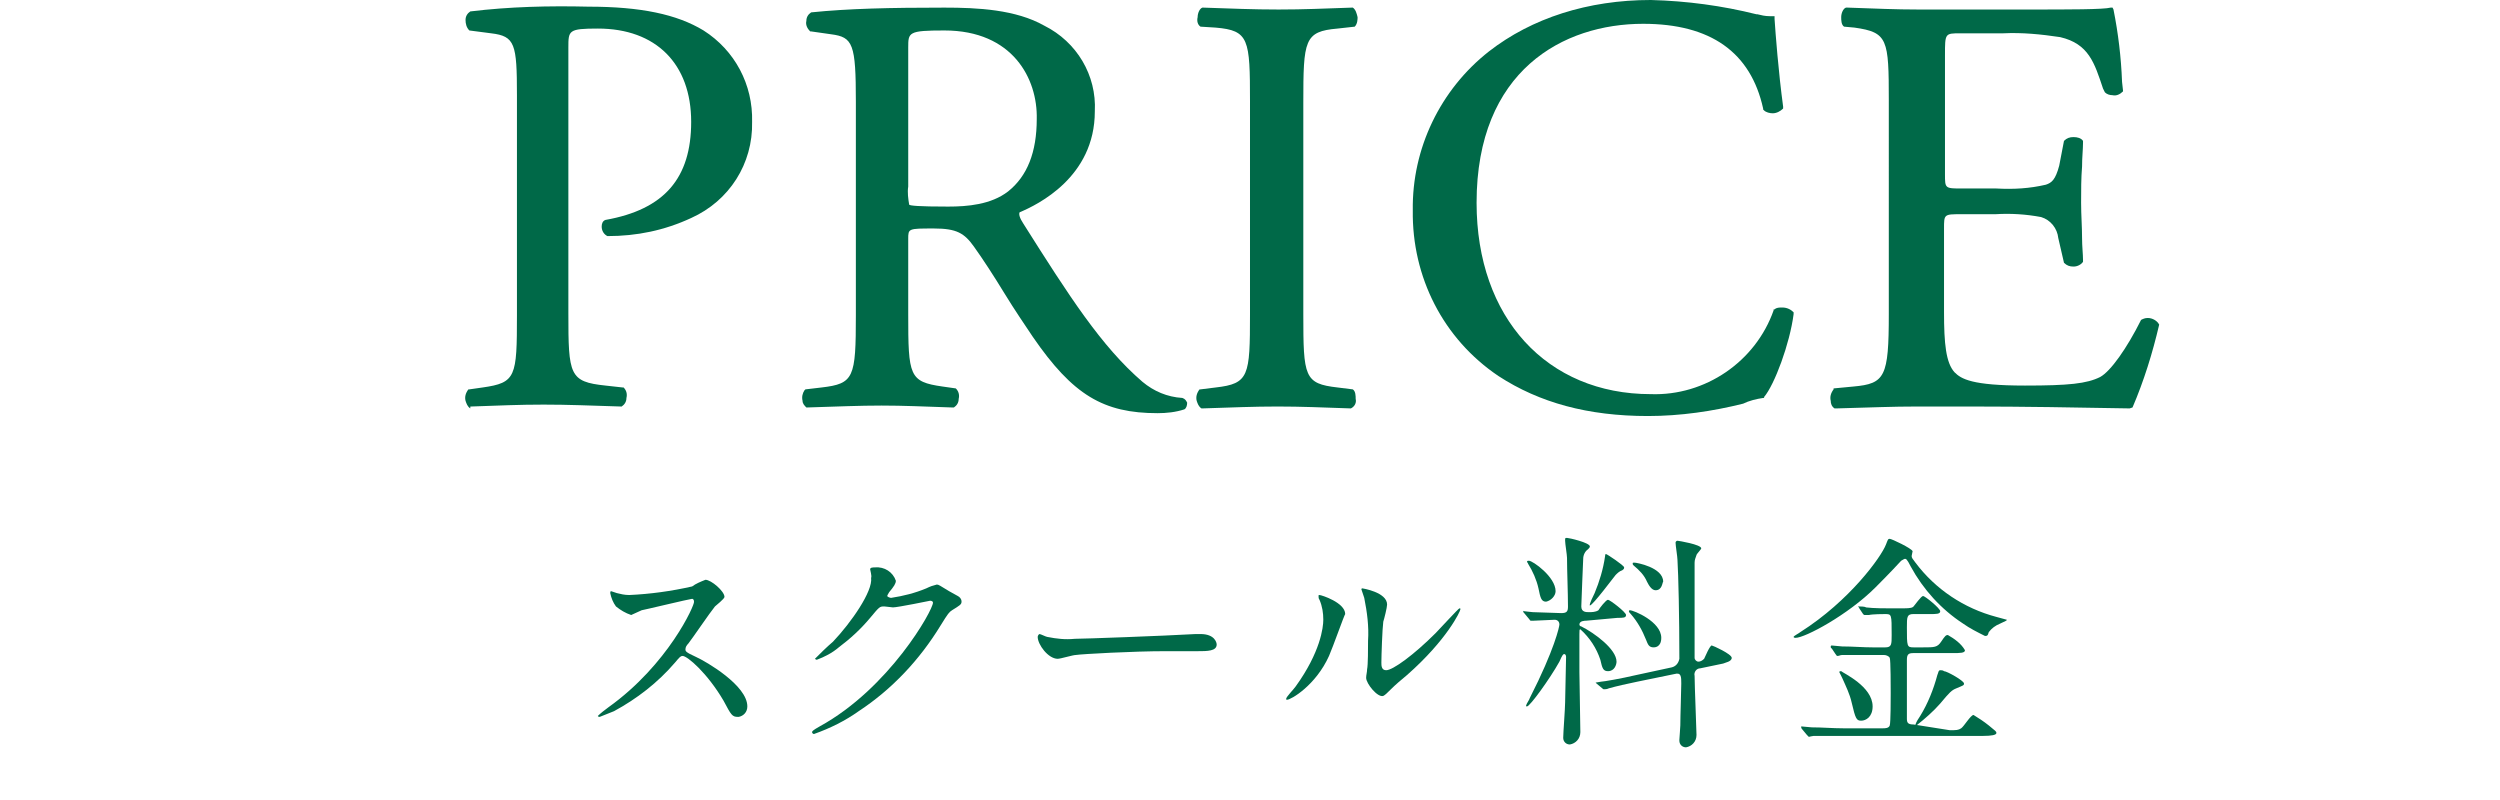
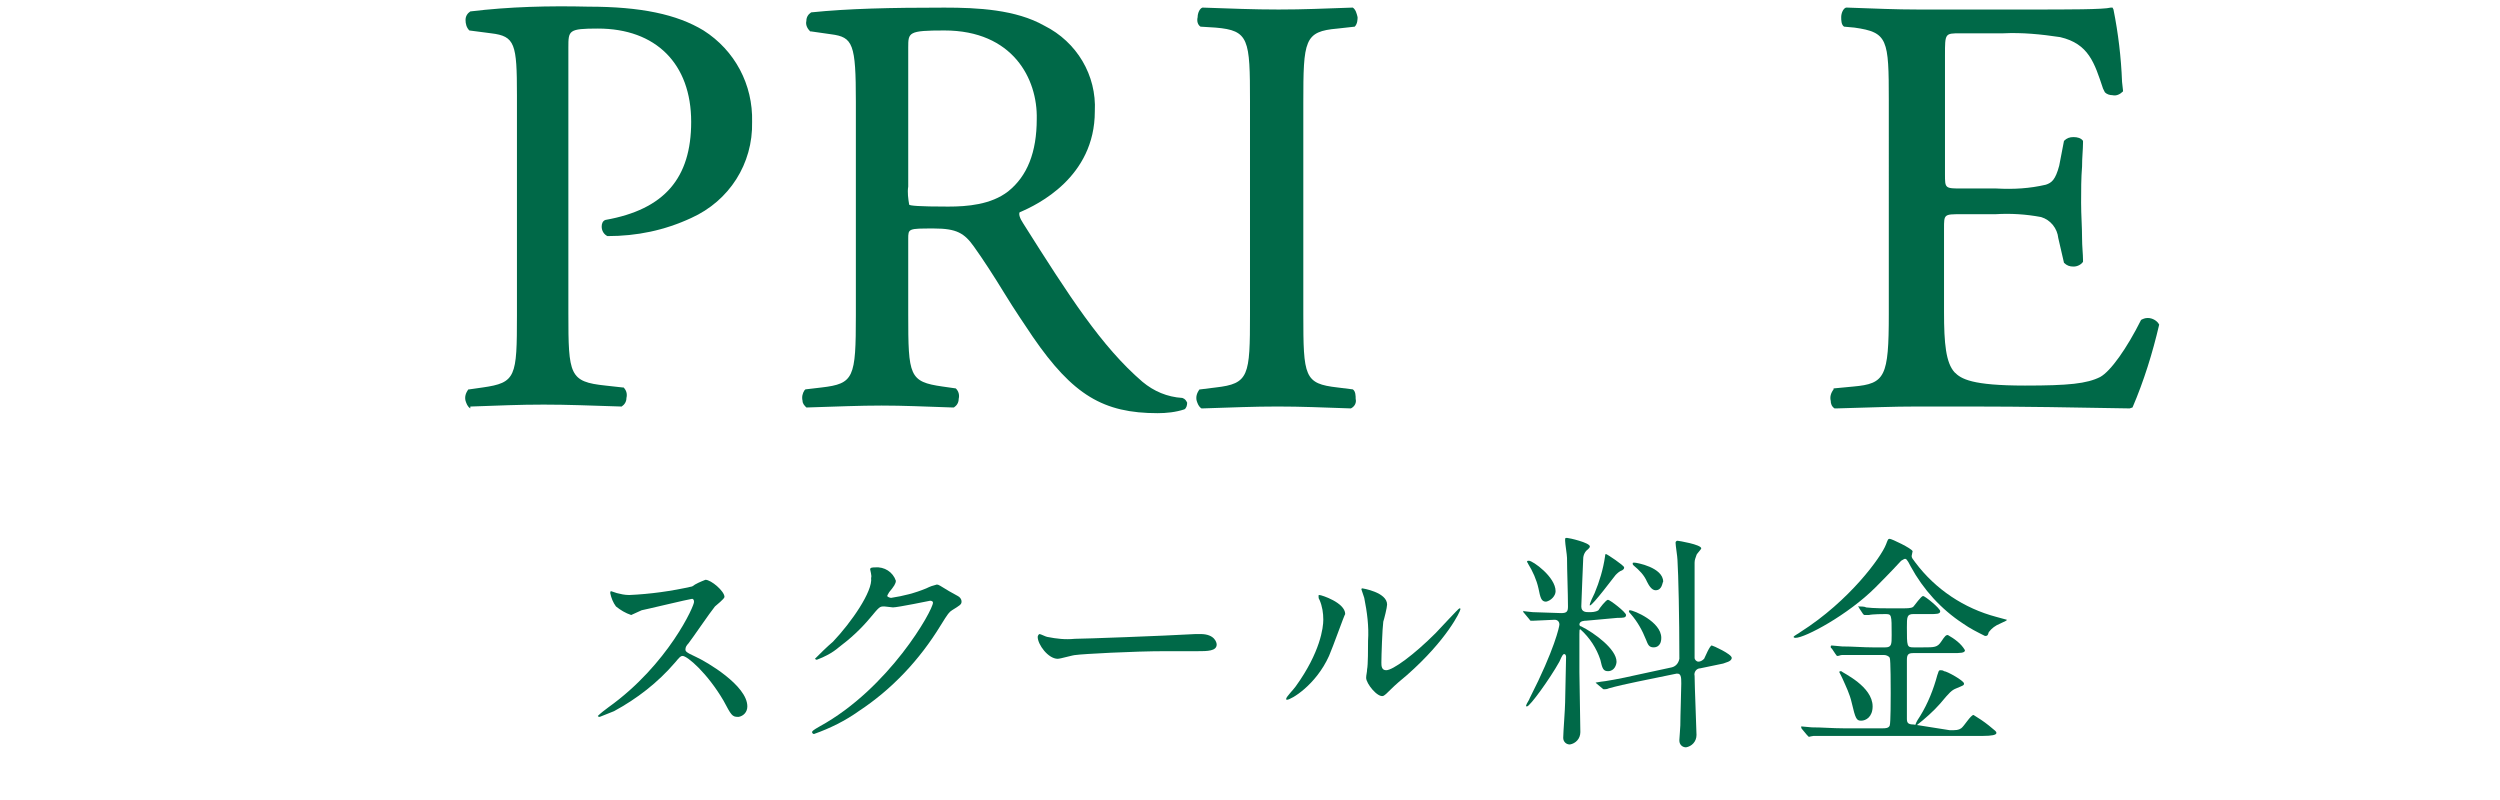
<svg xmlns="http://www.w3.org/2000/svg" version="1.1" id="レイヤー_1" x="0px" y="0px" viewBox="0 0 262.6 84" style="enable-background:new 0 0 262.6 84;" xml:space="preserve">
  <style type="text/css">
	.st0{fill:#006948;}
</style>
  <path class="st0" d="M72.7,62.9c-0.2,0-5.2,1.2-5.3,1.2c-0.4,0.2-0.7,0.3-1.1,0.5c-0.6-0.2-1.1-0.5-1.6-0.9  c-0.3-0.4-0.5-0.9-0.6-1.4c0-0.1,0-0.2,0.1-0.2l0.6,0.2c0.4,0.1,0.8,0.2,1.3,0.2c2.2-0.1,4.4-0.4,6.6-0.9c0.4-0.3,0.9-0.5,1.4-0.7  c0.6,0,2,1.2,2,1.8c0,0.2-0.9,0.9-1,1c-0.5,0.6-2.4,3.4-2.8,3.9C72.1,67.8,72,68,72,68.2c0,0.2,0,0.3,1.1,0.8s5.4,3,5.4,5.2  c0,0.6-0.4,1-0.9,1.1c0,0,0,0-0.1,0c-0.6,0-0.7-0.2-1.5-1.7c-1.7-2.9-3.8-4.7-4.3-4.7c-0.2,0-0.3,0.1-0.8,0.7  c-1.8,2.1-4,3.8-6.4,5.1c-0.5,0.2-1,0.4-1.5,0.6c0,0-0.2,0-0.2-0.1c0.3-0.3,0.7-0.6,1.1-0.9c6.3-4.5,9.1-10.8,9-11.1  C72.9,63,72.8,62.9,72.7,62.9z" />
  <path class="st0" d="M91.4,59.8c0-0.2,0.3-0.2,0.5-0.2c1-0.1,1.9,0.5,2.2,1.4c0,0.3-0.2,0.6-0.7,1.2c-0.1,0.2-0.2,0.3-0.2,0.4  s0.3,0.2,0.4,0.2c1.3-0.2,2.5-0.5,3.7-1c0.4-0.2,0.7-0.3,1.1-0.4c0.2,0,0.3,0.1,1.3,0.7l0.9,0.5c0.2,0.1,0.4,0.3,0.4,0.6  c0,0.3-0.2,0.4-1,0.9c-0.3,0.2-0.4,0.3-1.2,1.6c-2.2,3.6-5.1,6.7-8.6,9c-1.4,1-3,1.8-4.7,2.4c-0.1,0-0.2-0.1-0.2-0.2  c0-0.1,0.1-0.2,0.8-0.6c7.3-4,11.9-12.2,11.9-13c0-0.1-0.1-0.2-0.3-0.2c0,0-3.4,0.7-3.9,0.7c-0.1,0-0.8-0.1-0.9-0.1  c-0.5,0-0.5,0-1.5,1.2c-1,1.2-2.1,2.2-3.3,3.1c-0.7,0.6-1.5,1-2.3,1.3c-0.1,0-0.2-0.1-0.2-0.1c0.6-0.6,1.2-1.2,1.9-1.8  c1.9-2,4.2-5.3,4-6.7C91.6,60.5,91.4,59.9,91.4,59.8z" />
  <path class="st0" d="M125.6,66.6h0.5c1.5,0,1.7,0.9,1.7,1.1c0,0.7-1,0.7-2,0.7h-3.4c-3.3,0-8.8,0.3-9.4,0.4c-0.3,0-1.6,0.4-1.9,0.4  c-1,0-2.1-1.5-2.1-2.3c0-0.1,0.1-0.3,0.2-0.3s0.7,0.3,0.8,0.3c1,0.2,1.9,0.3,2.9,0.2C113.8,67.1,122.1,66.8,125.6,66.6z" />
  <path class="st0" d="M139.6,68.9c-1.4,3.1-4,4.6-4.4,4.6c-0.1,0-0.1,0-0.1-0.1c0,0,0,0,0,0c0-0.2,0.8-1,1-1.3c2.6-3.6,2.9-6.2,2.9-7  c0-0.7-0.1-1.4-0.4-2.1c-0.1-0.1-0.1-0.3-0.1-0.4c0-0.1,0-0.1,0.1-0.1c0,0,0,0,0,0c0.2,0,2.7,0.8,2.7,2  C141.2,64.6,140,68,139.6,68.9z M143.5,71.2c0-0.3,0.1-0.6,0.1-0.9c0.1-0.4,0.1-2.3,0.1-3c0.1-1.5-0.1-3-0.4-4.5  c-0.1-0.3-0.2-0.6-0.3-0.9c0-0.1,0.1-0.1,0.1-0.1s2.6,0.4,2.6,1.7c0,0.3-0.3,1.5-0.4,1.8c-0.1,0.7-0.2,3.6-0.2,4.3  c0,0.3,0,0.8,0.5,0.8c0.7,0,2.9-1.6,5.2-3.9c0.4-0.4,2.4-2.6,2.5-2.6c0.1,0,0.1,0,0.1,0.1c0,0.2-1.4,3.2-5.6,6.9  c-0.6,0.5-1.2,1-1.7,1.5c-0.4,0.4-0.6,0.6-0.8,0.7C144.7,73.3,143.5,71.8,143.5,71.2z" />
  <path class="st0" d="M166.6,65.2c-0.1,0-0.7,0-0.7,0.4c0,0.1,0.1,0.2,0.2,0.2c1.4,0.7,3.7,2.4,3.7,3.7c0,0.3-0.2,1-0.9,1  c-0.5,0-0.6-0.3-0.8-1.2c-0.4-1.2-1.1-2.3-2.1-3.2c-0.1,0-0.1,0.1-0.1,0.5s0,3.4,0,4c0,0.9,0.1,5.3,0.1,6.3c0,0.7-0.5,1.2-1.1,1.3  c-0.4,0-0.7-0.3-0.7-0.7c0,0,0,0,0,0c0-0.5,0.2-3.1,0.2-3.7c0-0.3,0.1-4.6,0.1-4.8s-0.1-0.3-0.2-0.3s-0.2,0.1-0.5,0.8  c-1,1.8-3.1,4.7-3.4,4.7c-0.1,0-0.1,0-0.1-0.1c0.1-0.3,0.3-0.5,0.4-0.8c2.6-5.1,3.1-7.5,3.1-7.7c0-0.3-0.2-0.5-0.5-0.5c0,0,0,0,0,0  c-0.4,0-1.8,0.1-2.2,0.1h-0.3c-0.1,0-0.1-0.1-0.2-0.2l-0.5-0.6c-0.1-0.1-0.1-0.1-0.1-0.2s0,0,0.1,0s0.7,0.1,0.9,0.1l3,0.1  c0.6,0,0.7-0.2,0.7-0.7c0-1.4-0.1-3.8-0.1-5.1c0-0.3-0.2-1.5-0.2-1.8s0-0.3,0.2-0.3s2.4,0.5,2.4,0.9c0,0.1-0.1,0.2-0.2,0.3  c-0.3,0.2-0.5,0.6-0.5,1c0,0-0.2,4.7-0.2,5c0,0.6,0.5,0.6,0.8,0.6c0.3,0,0.7,0,1-0.2c0.1-0.2,0.8-1.1,1-1.1s1.9,1.3,1.9,1.6  s-0.3,0.3-0.9,0.3L166.6,65.2z M162.4,63.2c-0.5,0-0.6-0.4-0.8-1.4c-0.2-0.9-0.6-1.8-1.1-2.6c0-0.1-0.1-0.1-0.1-0.2  c0-0.1,0.1-0.1,0.2-0.1c0.4,0,2.8,1.7,2.8,3.2C163.4,62.6,162.9,63.1,162.4,63.2z M167,63.6C167,63.6,166.9,63.6,167,63.6  c-0.1-0.1,0.4-1.1,0.5-1.3c0.5-1.2,0.9-2.5,1.1-3.9c0-0.1,0-0.2,0.1-0.2s1.9,1.2,1.9,1.4s-0.1,0.2-0.2,0.3c-0.3,0.1-0.5,0.3-0.7,0.5  C169.6,60.5,167.3,63.6,167,63.6L167,63.6z M172,71.6c-1,0.2-2.3,0.5-3,0.7c-0.2,0.1-0.4,0.1-0.5,0.1c-0.1,0-0.1,0-0.2-0.1l-0.6-0.5  c-0.1-0.1-0.1-0.1-0.1-0.1s0,0,0.6-0.1c0.2,0,2-0.3,3.7-0.7l3.7-0.8c0.4-0.1,0.7-0.4,0.8-0.9c0-4.4-0.1-8.8-0.2-10.4  c0-0.3-0.2-1.5-0.2-1.8c0-0.1,0.1-0.2,0.2-0.2c0,0,0,0,0,0c0.1,0,2.5,0.4,2.5,0.8c0,0.1-0.5,0.6-0.5,0.7c-0.1,0.3-0.2,0.5-0.2,0.8  c0,0.1,0,3.8,0,4.5c0,1.1,0,4.7,0,5.5c0,0.2,0.2,0.4,0.4,0.4c0.2,0,0.4-0.1,0.6-0.3c0.1-0.2,0.6-1.4,0.8-1.4c0.1,0,2.1,0.9,2.1,1.3  s-0.7,0.5-0.9,0.6l-2.4,0.5c-0.4,0-0.7,0.4-0.6,0.8c0,1,0.2,5.7,0.2,6.2c0,0.7-0.5,1.2-1.1,1.3c-0.4,0-0.7-0.3-0.7-0.7  c0,0,0-0.1,0-0.1c0-0.2,0.1-1.2,0.1-1.5c0-1,0.1-3.7,0.1-4.4s0-1.2-0.7-1L172,71.6z M173.7,68c-0.5,0-0.6-0.3-0.8-0.8  c-0.4-1-0.9-1.9-1.6-2.7c-0.1-0.1-0.2-0.2-0.2-0.3s0.1-0.1,0.1-0.1c0.4,0,3.3,1.2,3.3,2.9C174.5,68,173.8,68,173.7,68z M173.9,62  c-0.4,0-0.7-0.5-0.9-0.9c-0.3-0.7-0.8-1.2-1.4-1.7c-0.1-0.1-0.1-0.1-0.1-0.2s0-0.1,0.2-0.1s3,0.5,3,2C174.6,61.2,174.6,62,173.9,62  L173.9,62z" />
  <path class="st0" d="M200.8,58.4c0,0.2,0.1,0.3,0.4,0.7c2.1,2.8,5.1,4.8,8.5,5.7c0.4,0.1,0.7,0.2,1.1,0.3c0,0.1-0.1,0.1-0.7,0.4  c-0.5,0.2-0.9,0.5-1.2,0.9c-0.1,0.4-0.2,0.4-0.4,0.4c-0.8-0.4-1.6-0.8-2.3-1.3c-2.3-1.5-4.2-3.6-5.5-6c-0.4-0.8-0.5-0.8-0.6-0.8  s-0.2,0.1-0.4,0.2c-1.1,1.2-2.4,2.5-2.7,2.8c-2.9,2.9-7.4,5.3-8.4,5.3c0,0-0.2,0-0.2-0.1s0.6-0.4,0.7-0.5c5.2-3.3,8.5-7.9,9-9.2  c0.2-0.5,0.2-0.6,0.4-0.6s2.3,1,2.4,1.3C200.9,58,200.8,58.3,200.8,58.4z M204.8,76.7c0.7,0,0.9,0,1.2-0.2s1-1.4,1.3-1.4  c0.5,0.3,1.1,0.7,1.6,1.1c0.7,0.6,0.8,0.6,0.8,0.8s-0.5,0.3-1.4,0.3h-14.8c-0.6,0-2.2,0-3,0c-0.1,0-0.5,0.1-0.5,0.1  s-0.1-0.1-0.2-0.2l-0.5-0.6c0,0-0.1-0.1-0.1-0.2c0,0,0-0.1,0-0.1c0,0,0,0,0,0c0.2,0,0.9,0.1,1.1,0.1c1.1,0,2.2,0.1,3.3,0.1h4.2  c0.2,0,0.6,0,0.7-0.3s0.1-2.9,0.1-3.4s0-3.5-0.1-3.7c-0.1-0.2-0.4-0.3-0.6-0.3h-1.4c-0.6,0-2.2,0-3,0c-0.2,0-0.3,0.1-0.5,0.1  c-0.1,0-0.1-0.1-0.2-0.2l-0.4-0.6c-0.1,0-0.1-0.1-0.1-0.2c0,0,0-0.1,0.1-0.1l0,0c0.2,0,0.9,0.1,1.1,0.1c1.1,0,2.2,0.1,3.3,0.1h1.2  c0.7,0,0.7-0.3,0.7-1.3c0-2.2,0-2.2-0.7-2.2c-0.1,0-1.3,0-1.7,0.1h-0.4c-0.1,0-0.1,0-0.2-0.1l-0.4-0.6c0-0.1-0.1-0.1-0.1-0.2  s0,0,0.1,0s0.6,0,0.7,0.1c0.8,0.1,2.1,0.1,2.8,0.1h1.1c0.9,0,1-0.1,1.1-0.2s0.8-1.1,1-1.1s1.8,1.3,1.8,1.6s-0.4,0.3-1.1,0.3H201  c-0.7,0-0.7,0.3-0.7,1.4c0,2,0,2.1,0.7,2.1h1c1.2,0,1.5,0,1.9-0.6s0.5-0.7,0.7-0.7c0.7,0.4,1.4,0.9,1.8,1.6c0,0.3-0.5,0.3-1.3,0.3  H201c-0.5,0-0.7,0.1-0.7,0.7c0,0.8,0,6,0,6.2c0,0.4,0.1,0.6,0.7,0.6L204.8,76.7z M196.7,74.2c0,1.1-0.7,1.5-1.2,1.5s-0.6-0.2-1-1.9  c-0.2-0.9-0.6-1.7-1-2.6c-0.1-0.2-0.2-0.4-0.3-0.6c0-0.1,0.1-0.1,0.2-0.1C193.6,70.7,196.7,72.1,196.7,74.2L196.7,74.2z M206.3,71.8  c0,0.2-0.1,0.2-0.8,0.5c-0.5,0.2-0.7,0.4-1.7,1.6c-0.7,0.8-1.6,1.6-2.5,2.3c-0.1,0-0.1-0.1-0.1-0.1c0,0,0,0,0,0  c0.1-0.3,0.3-0.6,0.5-0.9c0.8-1.3,1.4-2.8,1.8-4.3c0.1-0.2,0.1-0.5,0.3-0.5c0.1,0,0.3,0,0.4,0.1C204.5,70.5,206.3,71.5,206.3,71.8  L206.3,71.8z" />
  <path class="st0" d="M49.4,42.9c-0.3-0.2-0.4-0.5-0.5-0.8c-0.1-0.4,0-0.8,0.3-1.2h0.1l1.4-0.2c3.5-0.5,3.6-1.1,3.6-7.6V10  c0-5.4-0.2-6.2-2.7-6.5l-2.3-0.3l0,0c-0.3-0.3-0.4-0.7-0.4-1.1c0-0.4,0.2-0.7,0.5-0.9c4.1-0.5,8.3-0.6,12.4-0.5  c5.5,0,9.3,0.8,12.1,2.5c3.3,2.1,5.2,5.7,5.1,9.6c0.1,4.4-2.4,8.3-6.4,10.1c-2.8,1.3-5.7,1.9-8.8,1.9c-0.4-0.2-0.6-0.6-0.6-1  c0-0.3,0.1-0.6,0.4-0.7c6.2-1.1,9-4.4,9-10.3c0-6.1-3.7-9.8-9.8-9.8c-3.1,0-3.1,0.2-3.1,2v27.9c0,6.5,0.1,7.2,3.9,7.6l1.8,0.2h0.1  c0.3,0.3,0.4,0.7,0.3,1.1c0,0.4-0.2,0.7-0.5,0.9l0,0h-0.1c-3.3-0.1-5.5-0.2-8.1-0.2s-4.7,0.1-7.6,0.2h-0.1L49.4,42.9z" />
  <path class="st0" d="M121.6,43.4c-5.7,0-8.9-1.9-13.1-8c-0.8-1.2-1.9-2.8-3-4.6s-2.2-3.5-3.2-4.9s-1.8-1.9-4.2-1.9  c-2.7,0-2.7,0-2.7,1.1v7.9c0,6.5,0.1,7.1,3.6,7.6l1.4,0.2l0,0c0.3,0.3,0.4,0.7,0.3,1.1c0,0.4-0.2,0.7-0.5,0.9H100h0  c-3-0.1-5.1-0.2-7.4-0.2s-4.6,0.1-7.8,0.2h-0.1l0,0c-0.2-0.2-0.4-0.4-0.4-0.7c-0.1-0.4,0-0.8,0.2-1.1l0.1-0.1l1.7-0.2  c3.4-0.4,3.6-1,3.6-7.6V10.7c0-6.1-0.3-6.8-2.6-7.1l-2.1-0.3h-0.1c-0.3-0.3-0.5-0.7-0.4-1.1c0-0.4,0.2-0.7,0.5-0.9  c3.9-0.4,8.3-0.5,14-0.5c3.5,0,7.5,0.2,10.5,1.9c3.4,1.7,5.5,5.2,5.3,9c0,6.9-6,9.8-7.9,10.6c-0.1,0.2,0,0.6,0.4,1.2  c4.8,7.6,8.2,12.9,12.5,16.6c1.2,1,2.6,1.6,4.2,1.7c0.3,0.1,0.4,0.3,0.5,0.5c0,0.3-0.1,0.6-0.3,0.7  C123.5,43.3,122.5,43.4,121.6,43.4z M99.2,3.2c-3.8,0-3.8,0.2-3.8,1.8v14.6c-0.1,0.6,0,1.3,0.1,1.9c0.1,0.1,0.9,0.2,4.1,0.2  c2,0,4.5-0.2,6.3-1.6c2-1.6,3-4.1,3-7.6C109,8.3,106.4,3.2,99.2,3.2z" />
  <path class="st0" d="M141.9,42.9c-3-0.1-5.2-0.2-7.7-0.2s-4.8,0.1-7.9,0.2h-0.1l0,0c-0.3-0.2-0.4-0.5-0.5-0.8  c-0.1-0.4,0-0.8,0.3-1.2h0.1l1.6-0.2c3.5-0.4,3.6-1.2,3.6-7.7V10.7c0-6.6-0.1-7.5-3.6-7.8l-1.6-0.1l0,0c-0.3-0.2-0.4-0.6-0.3-1  c0-0.4,0.2-0.9,0.5-1l0,0h0.1c3,0.1,5.2,0.2,7.9,0.2s4.7-0.1,7.7-0.2h0h0.1c0.3,0.2,0.4,0.6,0.5,1c0,0.2,0,0.7-0.3,1l0,0L140.5,3  c-3.5,0.3-3.6,1.2-3.6,7.8V33c0,6.6,0.1,7.3,3.6,7.7l1.6,0.2l0,0c0.3,0.2,0.3,0.7,0.3,1C142.5,42.3,142.3,42.7,141.9,42.9  L141.9,42.9L141.9,42.9z" />
-   <path class="st0" d="M173.1,43.7c-6.3,0-11.4-1.4-15.7-4.2c-5.8-3.9-9.1-10.4-9-17.4c-0.1-6.5,2.9-12.7,8-16.7  c4.5-3.5,10.4-5.4,17-5.4c3.8,0.1,7.5,0.6,11.1,1.5h0.1c0.4,0.1,0.8,0.2,1.3,0.2h0.3h0.2V2c0.1,1.5,0.4,5.5,0.9,9.2v0.1v0.1  c-0.3,0.3-0.7,0.5-1.1,0.5c-0.3,0-0.7-0.1-0.9-0.3l-0.1-0.1v-0.1c-1.3-5.9-5.5-8.9-12.6-8.9c-8.4,0-17.5,4.9-17.5,18.8  c0,12.1,7.4,20.1,18.3,20.1c5.7,0.2,11-3.4,12.9-8.8v-0.1h0.1c0.2-0.2,0.5-0.2,0.8-0.2c0.5,0,0.9,0.2,1.2,0.5v0.1v0.1  c-0.4,3.1-2,7.4-3.1,8.7v0.1h-0.1c-0.7,0.1-1.5,0.3-2.1,0.6C179.9,43.2,176.5,43.7,173.1,43.7z" />
  <path class="st0" d="M223.7,42.9c-5.6-0.1-11.2-0.2-16.7-0.2h-5.6c-2.7,0-4.7,0.1-8.5,0.2h-0.1h-0.1c-0.3-0.2-0.4-0.5-0.4-0.8  c-0.1-0.4,0-0.8,0.3-1.2v-0.1l2.1-0.2c3.3-0.3,3.7-1,3.7-7.6V10.6c0-6.5-0.1-7.2-3.6-7.7l-1.1-0.1l0,0c-0.3-0.2-0.3-0.7-0.3-1  c0-0.4,0.2-0.9,0.5-1h0.1h0.1c2.9,0.1,5,0.2,7.4,0.2h11.8c3.9,0,7.7,0,8.4-0.2h0.2l0.1,0.2c0.5,2.5,0.8,5,0.9,7.6l0.1,0.9v0.1  c-0.3,0.3-0.7,0.5-1.1,0.4c-0.3,0-0.6-0.1-0.8-0.3l-0.2-0.4c-0.9-2.7-1.5-4.7-4.5-5.4c-2-0.3-4-0.5-6-0.4h-4.5c-1.6,0-1.6,0-1.6,2.3  v12.5c0,1.5,0,1.5,1.8,1.5h3.6c1.8,0.1,3.5,0,5.2-0.4c0.6-0.2,1-0.5,1.4-2l0.5-2.6l0,0c0.3-0.3,0.6-0.4,1-0.4c0.4,0,0.8,0.1,1,0.4  l0,0V15c0,0.7-0.1,1.5-0.1,2.5c-0.1,1.2-0.1,2.5-0.1,3.8s0.1,2.5,0.1,3.7c0,0.9,0.1,1.7,0.1,2.3v0.1v0.1c-0.2,0.3-0.6,0.5-1,0.5  c-0.4,0-0.7-0.1-1-0.4l0,0l-0.6-2.6c-0.1-1-0.8-1.9-1.8-2.2c-1.6-0.3-3.2-0.4-4.8-0.3h-3.6c-1.8,0-1.8,0-1.8,1.5v8.8  c0,3.3,0.2,5.3,1.1,6.3c0.7,0.7,1.8,1.4,7.4,1.4c4.6,0,6.5-0.2,7.9-0.9c1.1-0.6,2.8-3,4.3-6l0,0l0,0c0.2-0.1,0.4-0.2,0.7-0.2  c0.5,0,1,0.3,1.2,0.7V34v0.1c-0.7,3-1.6,5.9-2.8,8.7L223.7,42.9L223.7,42.9z" />
</svg>